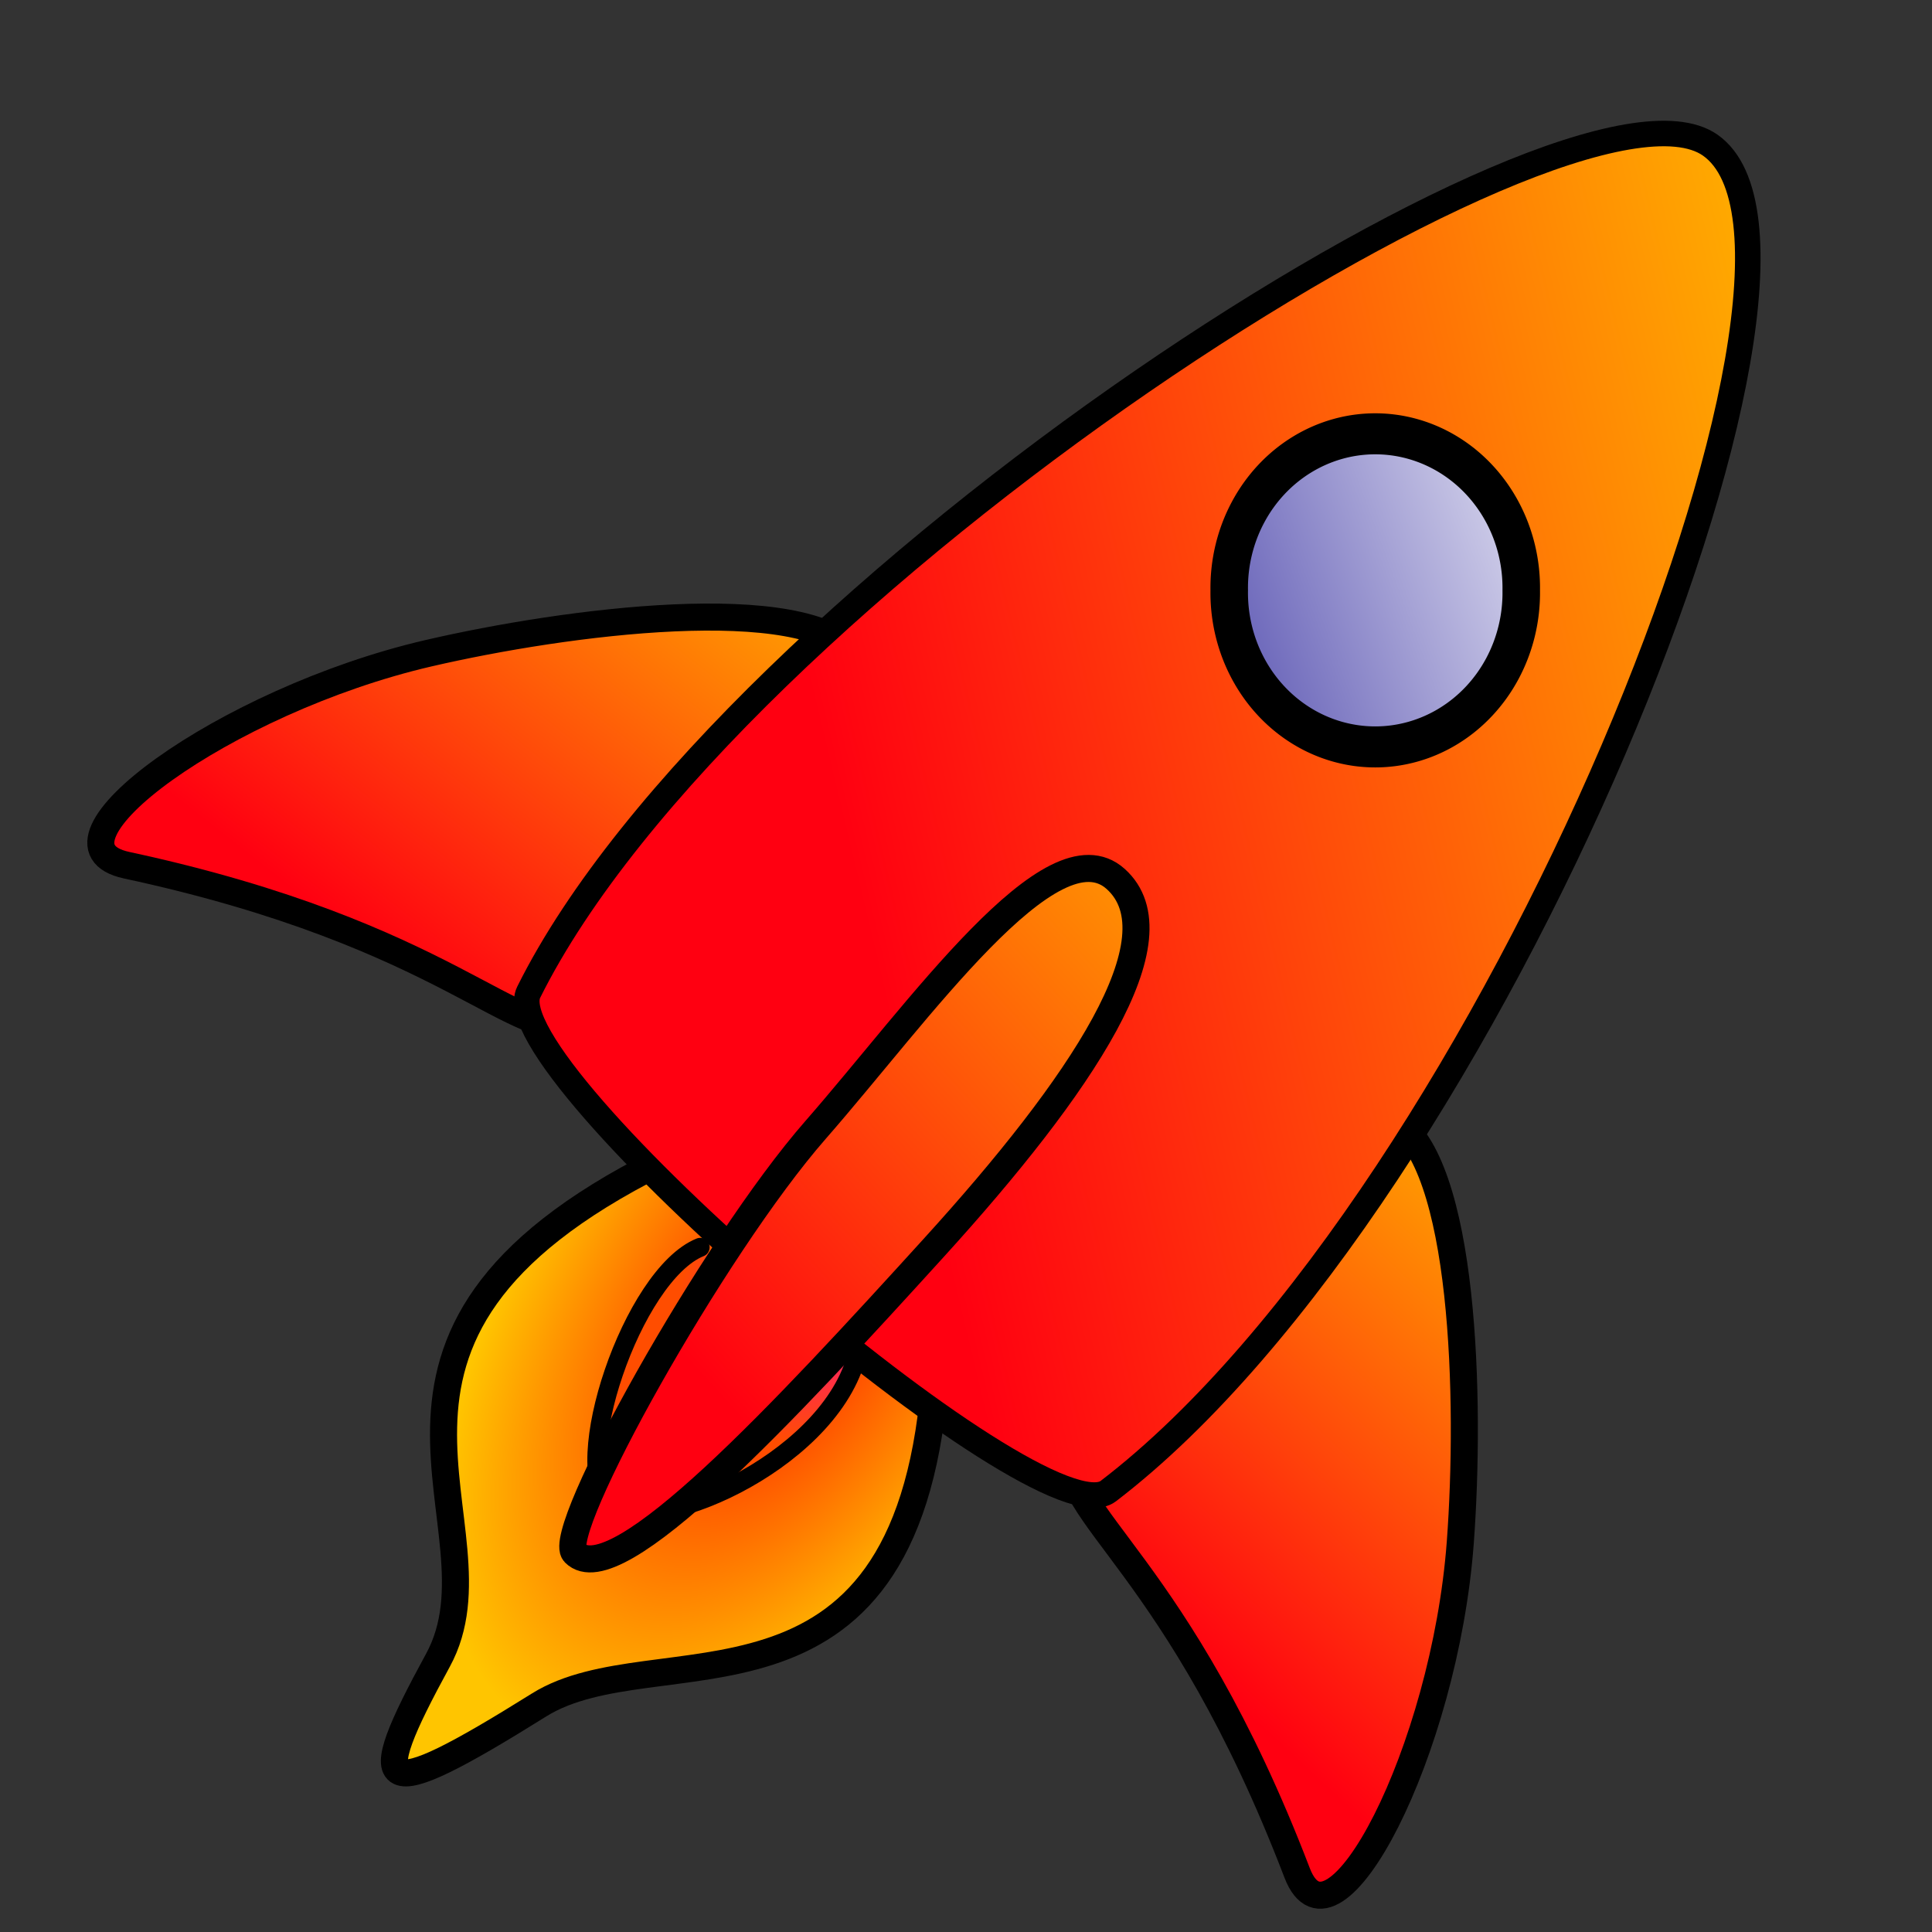
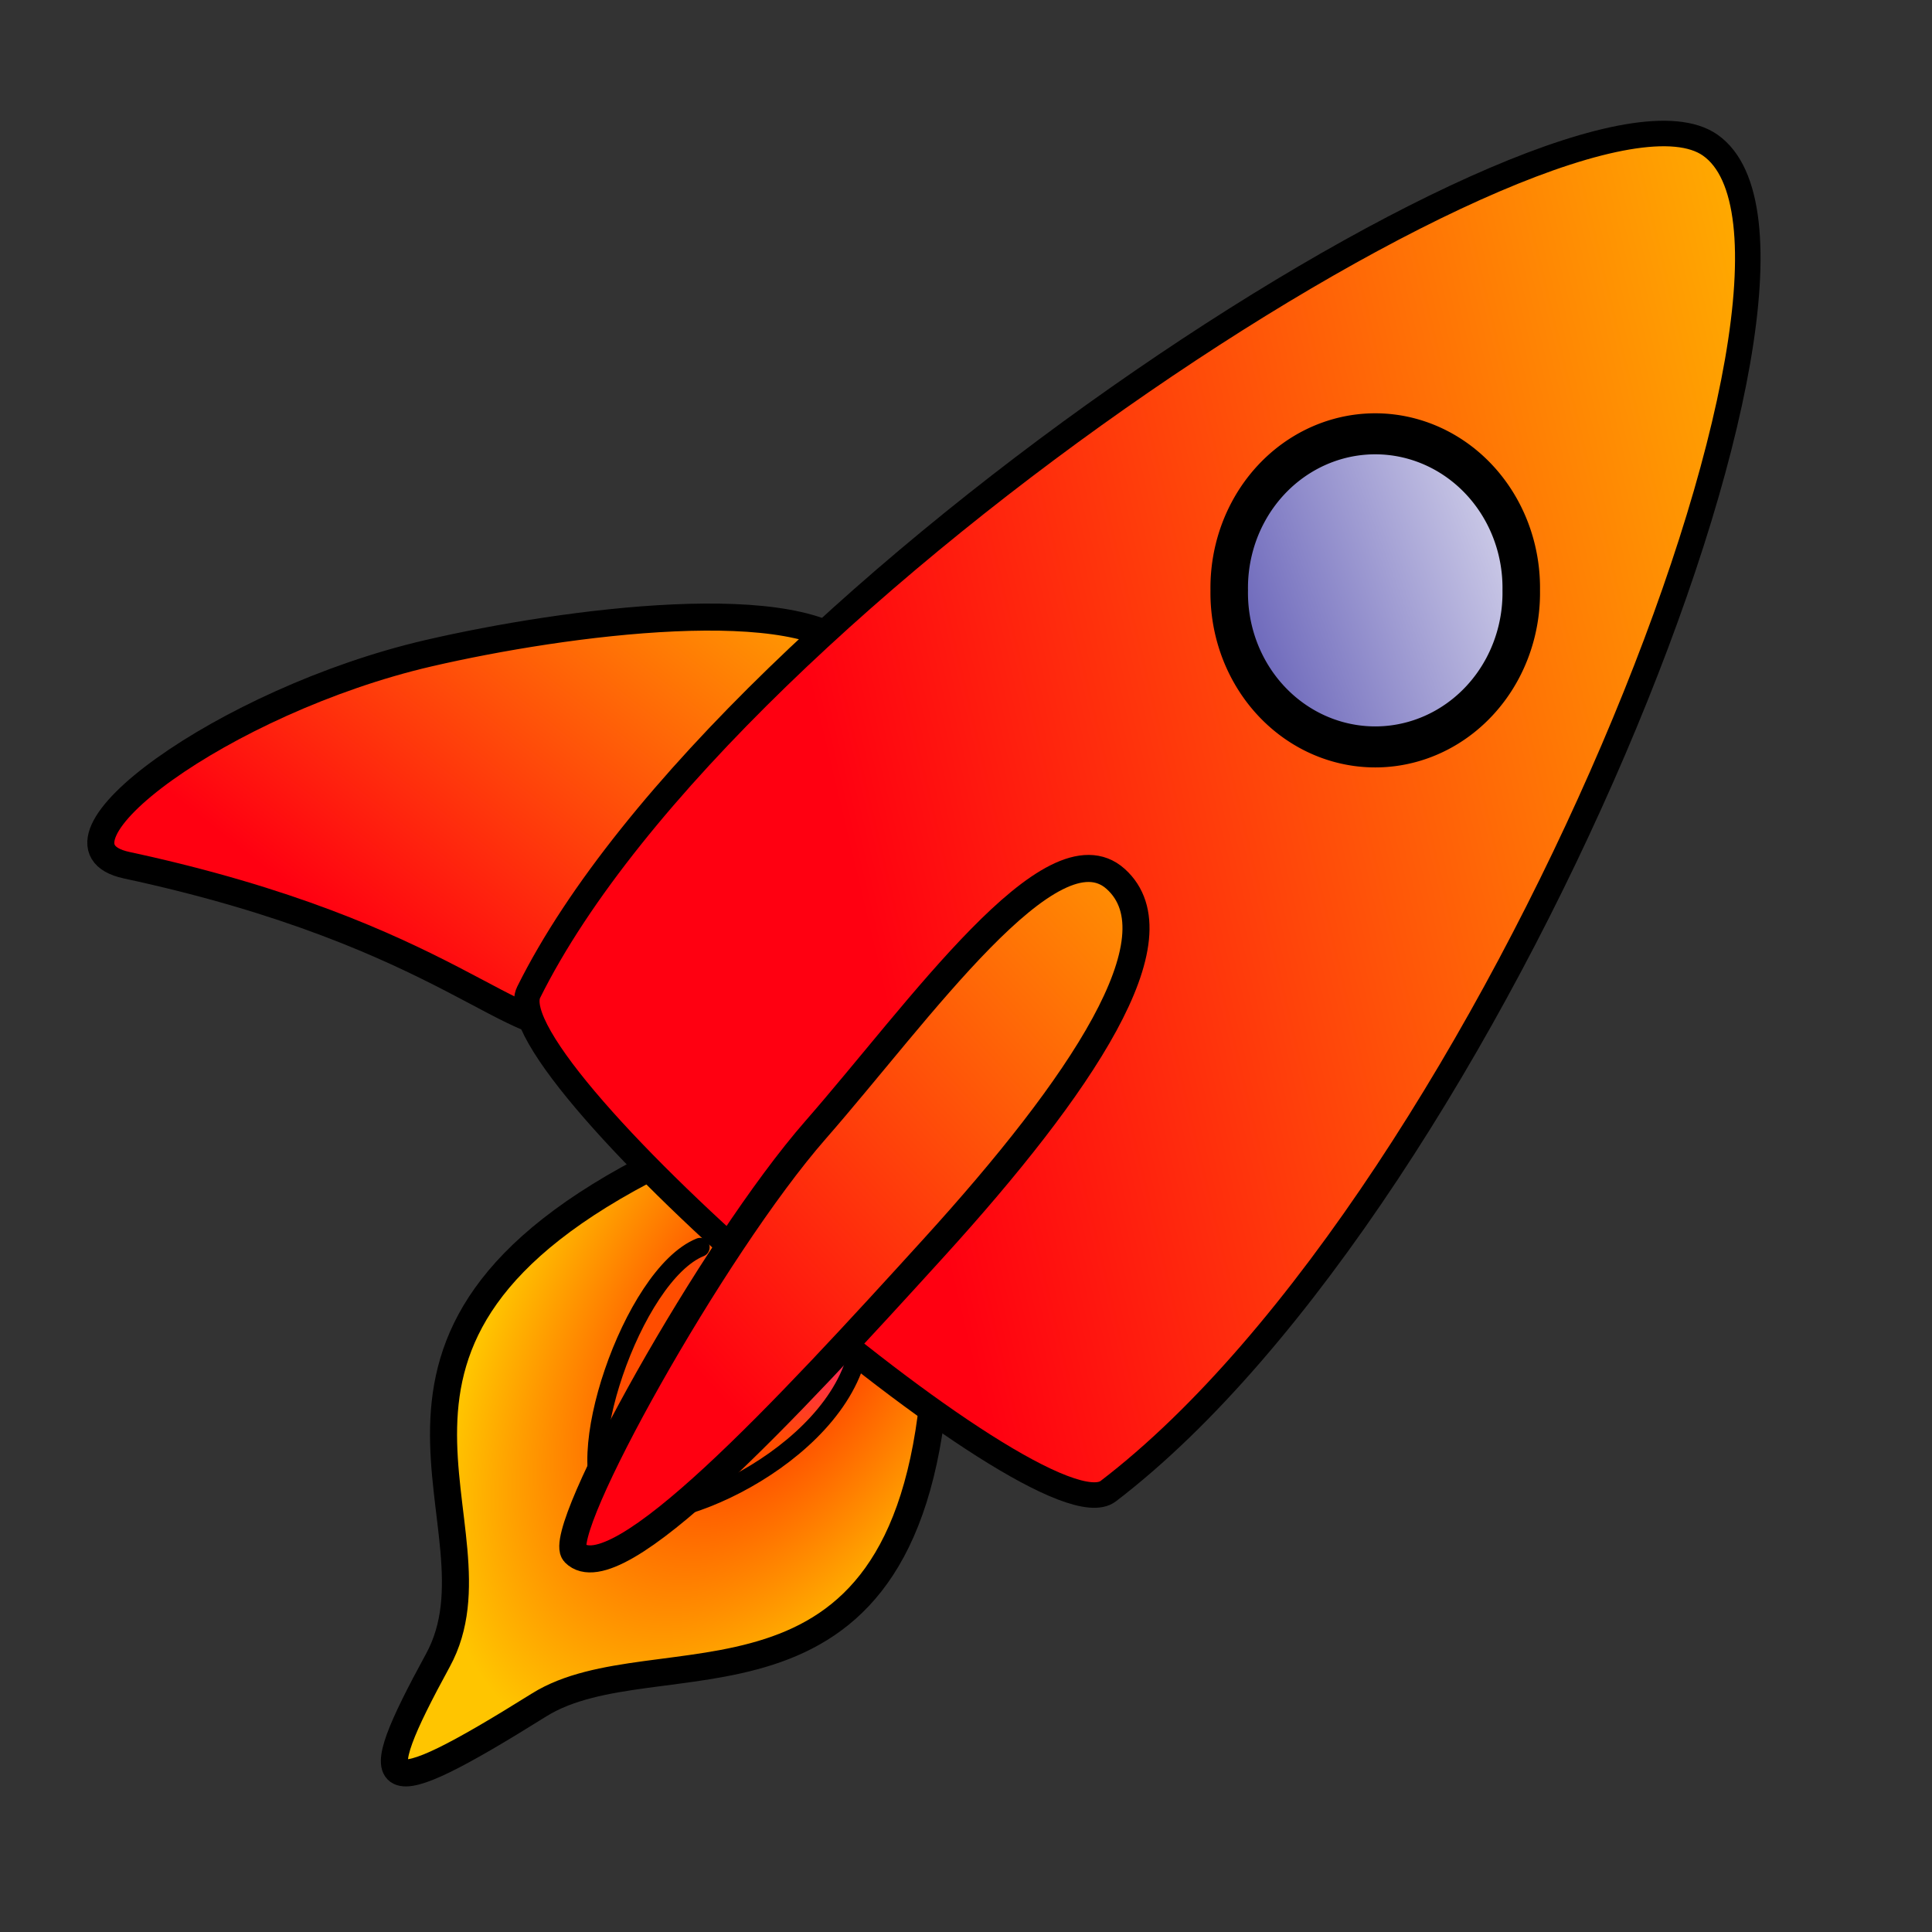
<svg xmlns="http://www.w3.org/2000/svg" xmlns:xlink="http://www.w3.org/1999/xlink" viewBox="0 0 64 64">
  <rect x="0" y="0" width="64" height="64" fill="#333333" stroke="none" />
  <defs>
    <linearGradient id="a">
      <stop offset="0" stop-color="#f01" />
      <stop offset=".722" stop-color="#fa0" />
      <stop offset="1" stop-color="#fefefe" />
    </linearGradient>
    <linearGradient id="e" y2="-1.053" xlink:href="#a" gradientUnits="userSpaceOnUse" x2="56.872" gradientTransform="matrix(.61 .512 -.58 .685 36.902 -16.441)" y1="44.038" x1="27.282" />
    <linearGradient id="c" y2="16.953" xlink:href="#a" gradientUnits="userSpaceOnUse" x2="21.87" gradientTransform="scale(.896) rotate(42.7 30.83 36.51)" y1="46.589" x1="24.226" />
    <linearGradient id="d" y2="16.953" xlink:href="#a" gradientUnits="userSpaceOnUse" x2="21.87" gradientTransform="matrix(-.702 -.558 -.558 .702 77.358 31.088)" y1="46.589" x1="24.226" />
    <linearGradient id="g" y2="24.734" xlink:href="#a" gradientUnits="userSpaceOnUse" x2="51.614" gradientTransform="translate(4.53 1.414) scale(.896)" y1="51.098" x1="22.525" />
    <linearGradient id="h" y2="17.815" gradientUnits="userSpaceOnUse" x2="53.095" y1="23.104" x1="40.081">
      <stop offset="0" stop-color="#4842aa" />
      <stop offset="1" stop-color="#fff" />
    </linearGradient>
    <radialGradient id="b" gradientUnits="userSpaceOnUse" cy="48.437" cx="22.156" gradientTransform="matrix(-.79 1.258 -.71 -.446 77.705 37.665)" r="10.482">
      <stop offset="0" stop-color="#f0f" />
      <stop offset=".107" stop-color="#ff2700" />
      <stop offset="1" stop-color="#ffc500" />
    </radialGradient>
    <radialGradient id="f" gradientUnits="userSpaceOnUse" cy="49.889" cx="24.437" gradientTransform="matrix(-.613 -.654 .862 -.808 -.217 98.768)" r="5.139">
      <stop offset="0" stop-color="#ff00b2" />
      <stop offset="1" stop-color="#ff4d00" />
    </radialGradient>
  </defs>
  <g fill-rule="evenodd" stroke="#000" stroke-linecap="round">
    <path d="M21.85 38.506c-11.733 5.867-4.899 12.011-7.343 16.492-2.445 4.482-2.066 4.865 3.352 1.48 3.864-2.414 12.093 1.243 13.098-10.589" stroke-width=".896" fill="url(#b)" />
    <path d="M28.369 21.695c-1.736-2.145-9.64-1.108-14.182-.054-6.76 1.57-13.218 6.325-9.992 7.02 10.783 2.32 12.949 5.995 15.034 5.221" stroke-width=".896" fill="url(#c)" />
-     <path d="M46.149 37.086c2.386 1.387 2.571 9.357 2.225 14.007-.515 6.92-4.225 14.031-5.405 10.949-3.945-10.301-7.908-11.878-7.463-14.057" stroke-width=".896" fill="url(#d)" />
-     <path d="M17.513 32.87c6.594-13.269 34.498-31.316 39.14-28.062 5.287 3.707-7.197 34.852-19.942 44.589-2.226 1.701-20.458-13.991-19.198-16.527z" stroke-width=".845" fill="url(#e)" />
+     <path d="M17.513 32.87c6.594-13.269 34.498-31.316 39.14-28.062 5.287 3.707-7.197 34.852-19.942 44.589-2.226 1.701-20.458-13.991-19.198-16.527" stroke-width=".845" fill="url(#e)" />
    <path d="M23.194 41.319c-2.256.914-4.385 7.305-2.967 8.524 1.295 1.113 7.094-1.305 8.127-4.825" stroke-width=".627" fill="url(#f)" />
    <path d="M36.959 29.117c2.155 1.941-1.141 6.845-6.03 12.222-4.888 5.378-10.536 11.484-11.896 10.104-.672-.683 4.563-10.104 7.985-14.015s7.831-10.211 9.941-8.311z" stroke-width=".896" fill="url(#g)" />
    <path d="M49.714 20.166a3.876 3.742 0 11-7.751 0 3.876 3.742 0 117.751 0z" transform="matrix(1.248 0 0 1.364 -11.65 -7.95)" stroke-width=".996" fill="url(#h)" />
  </g>
</svg>